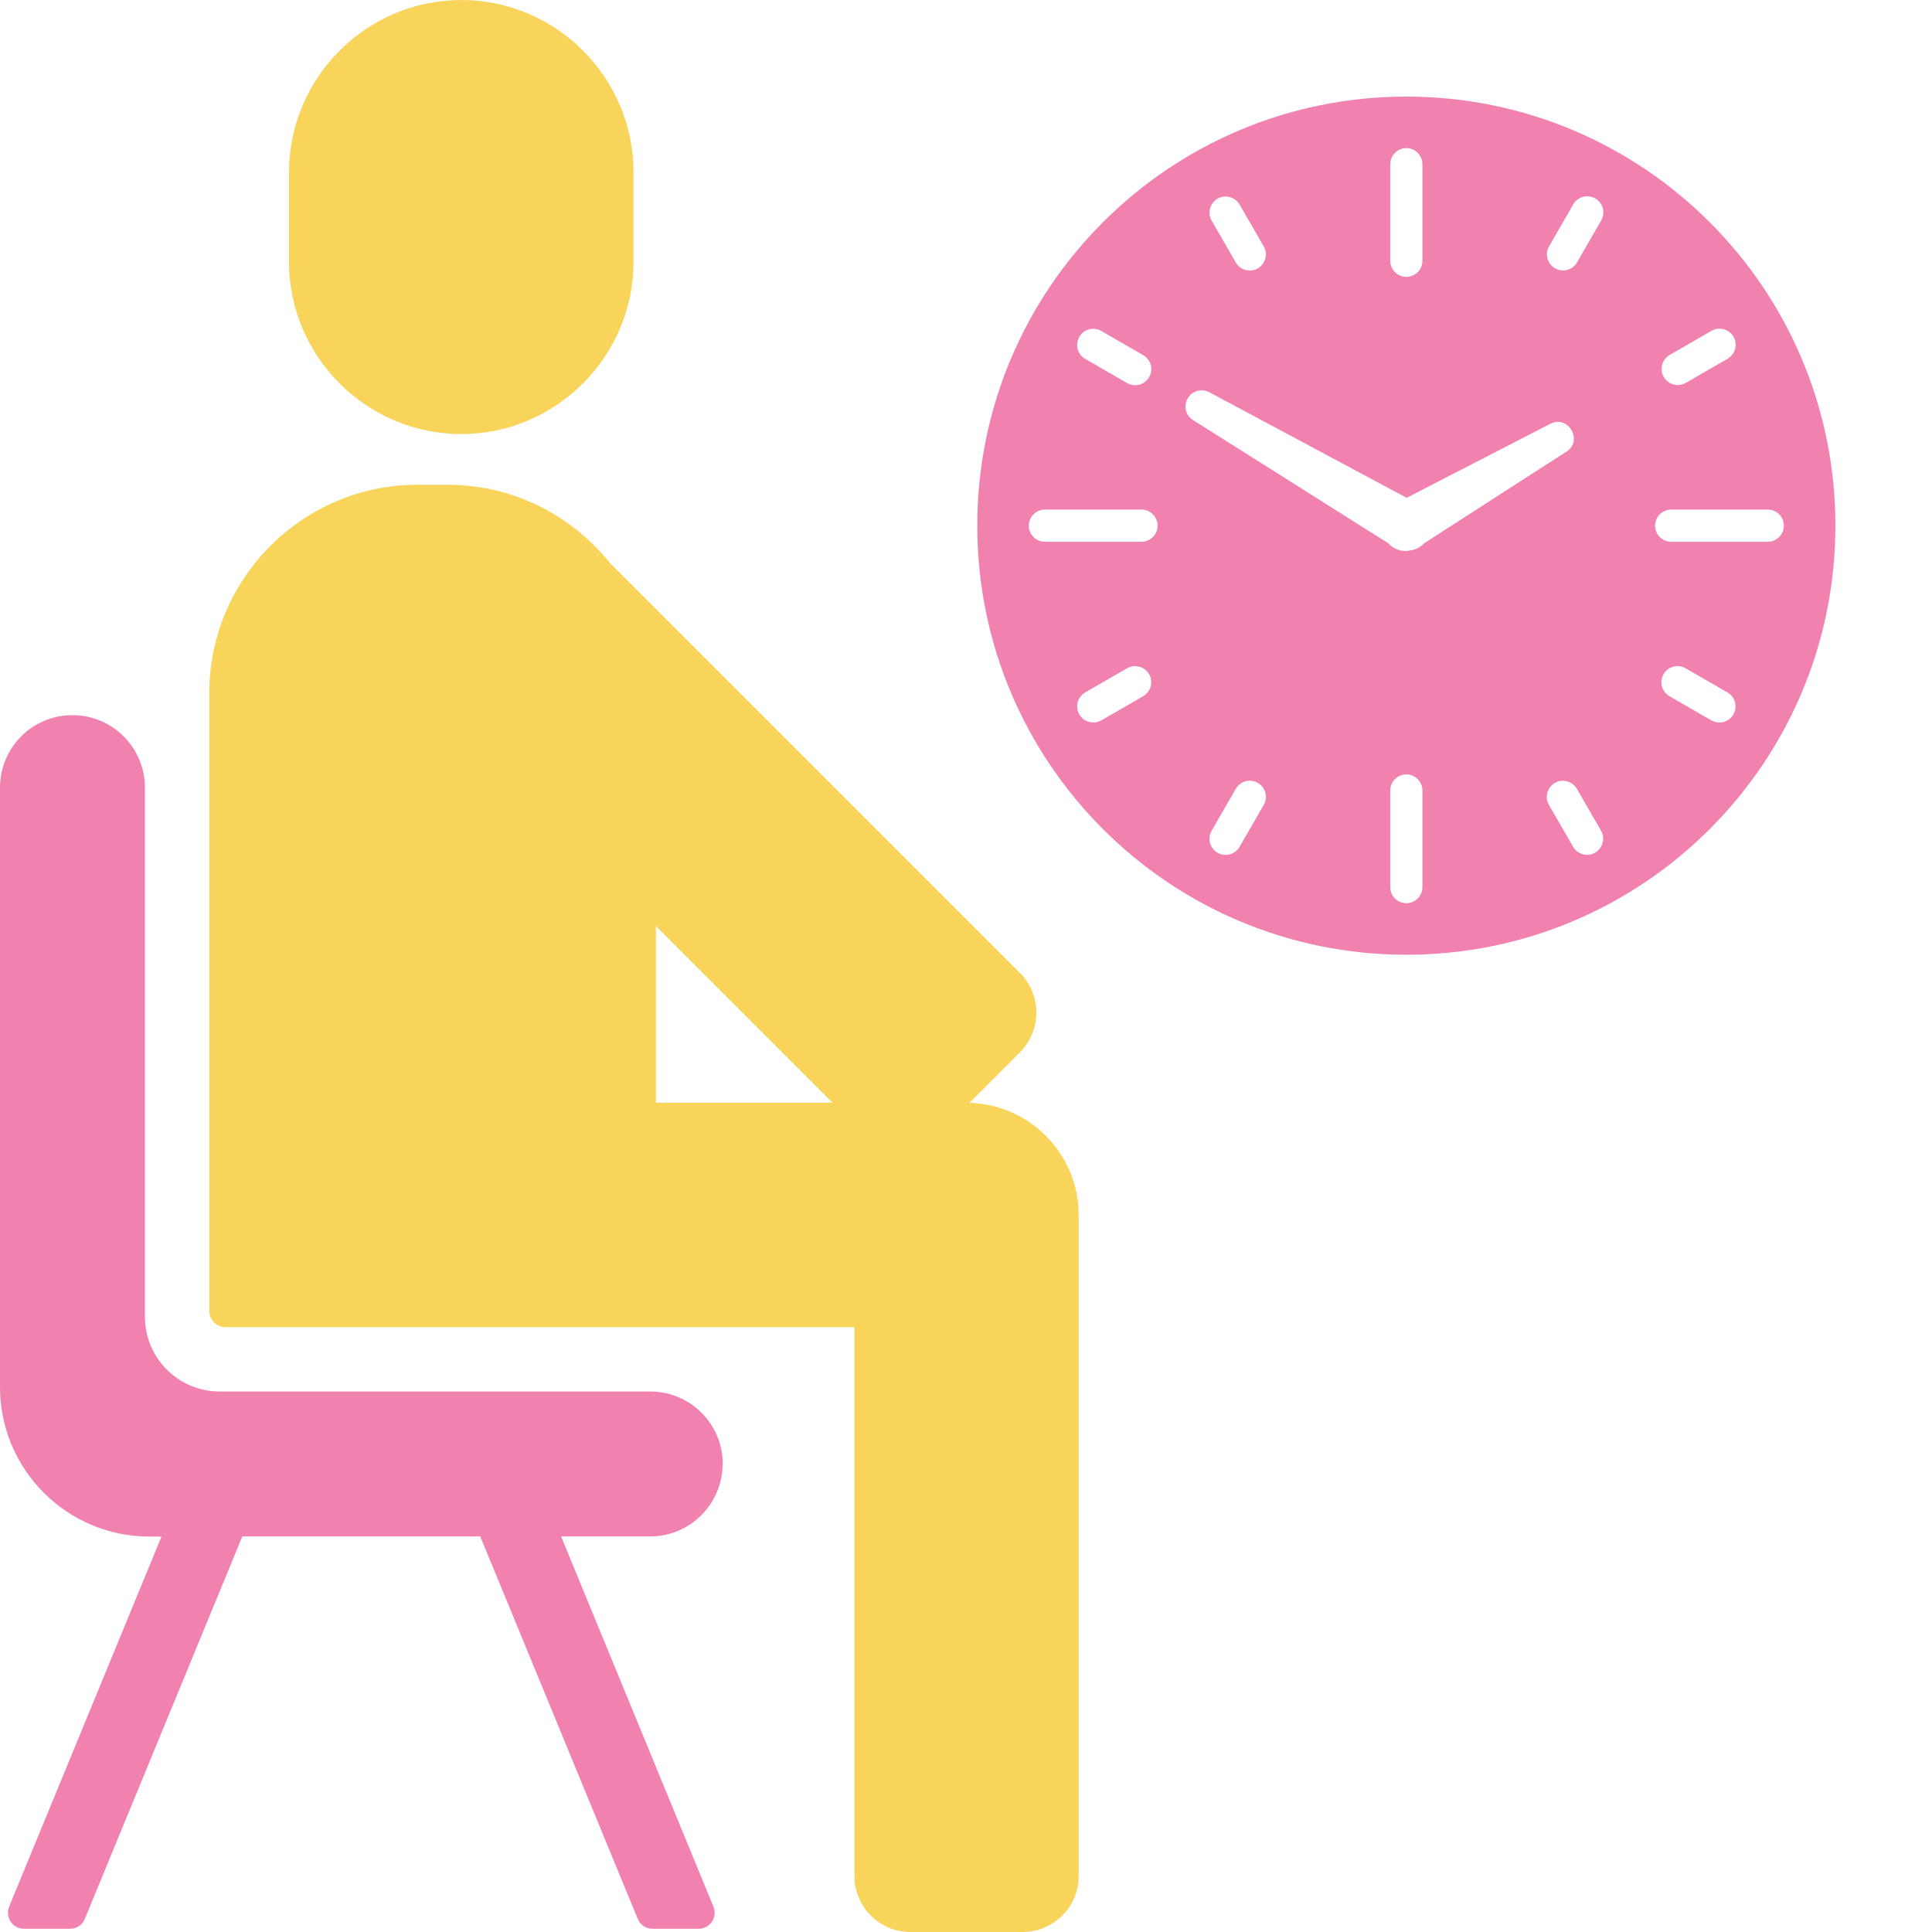
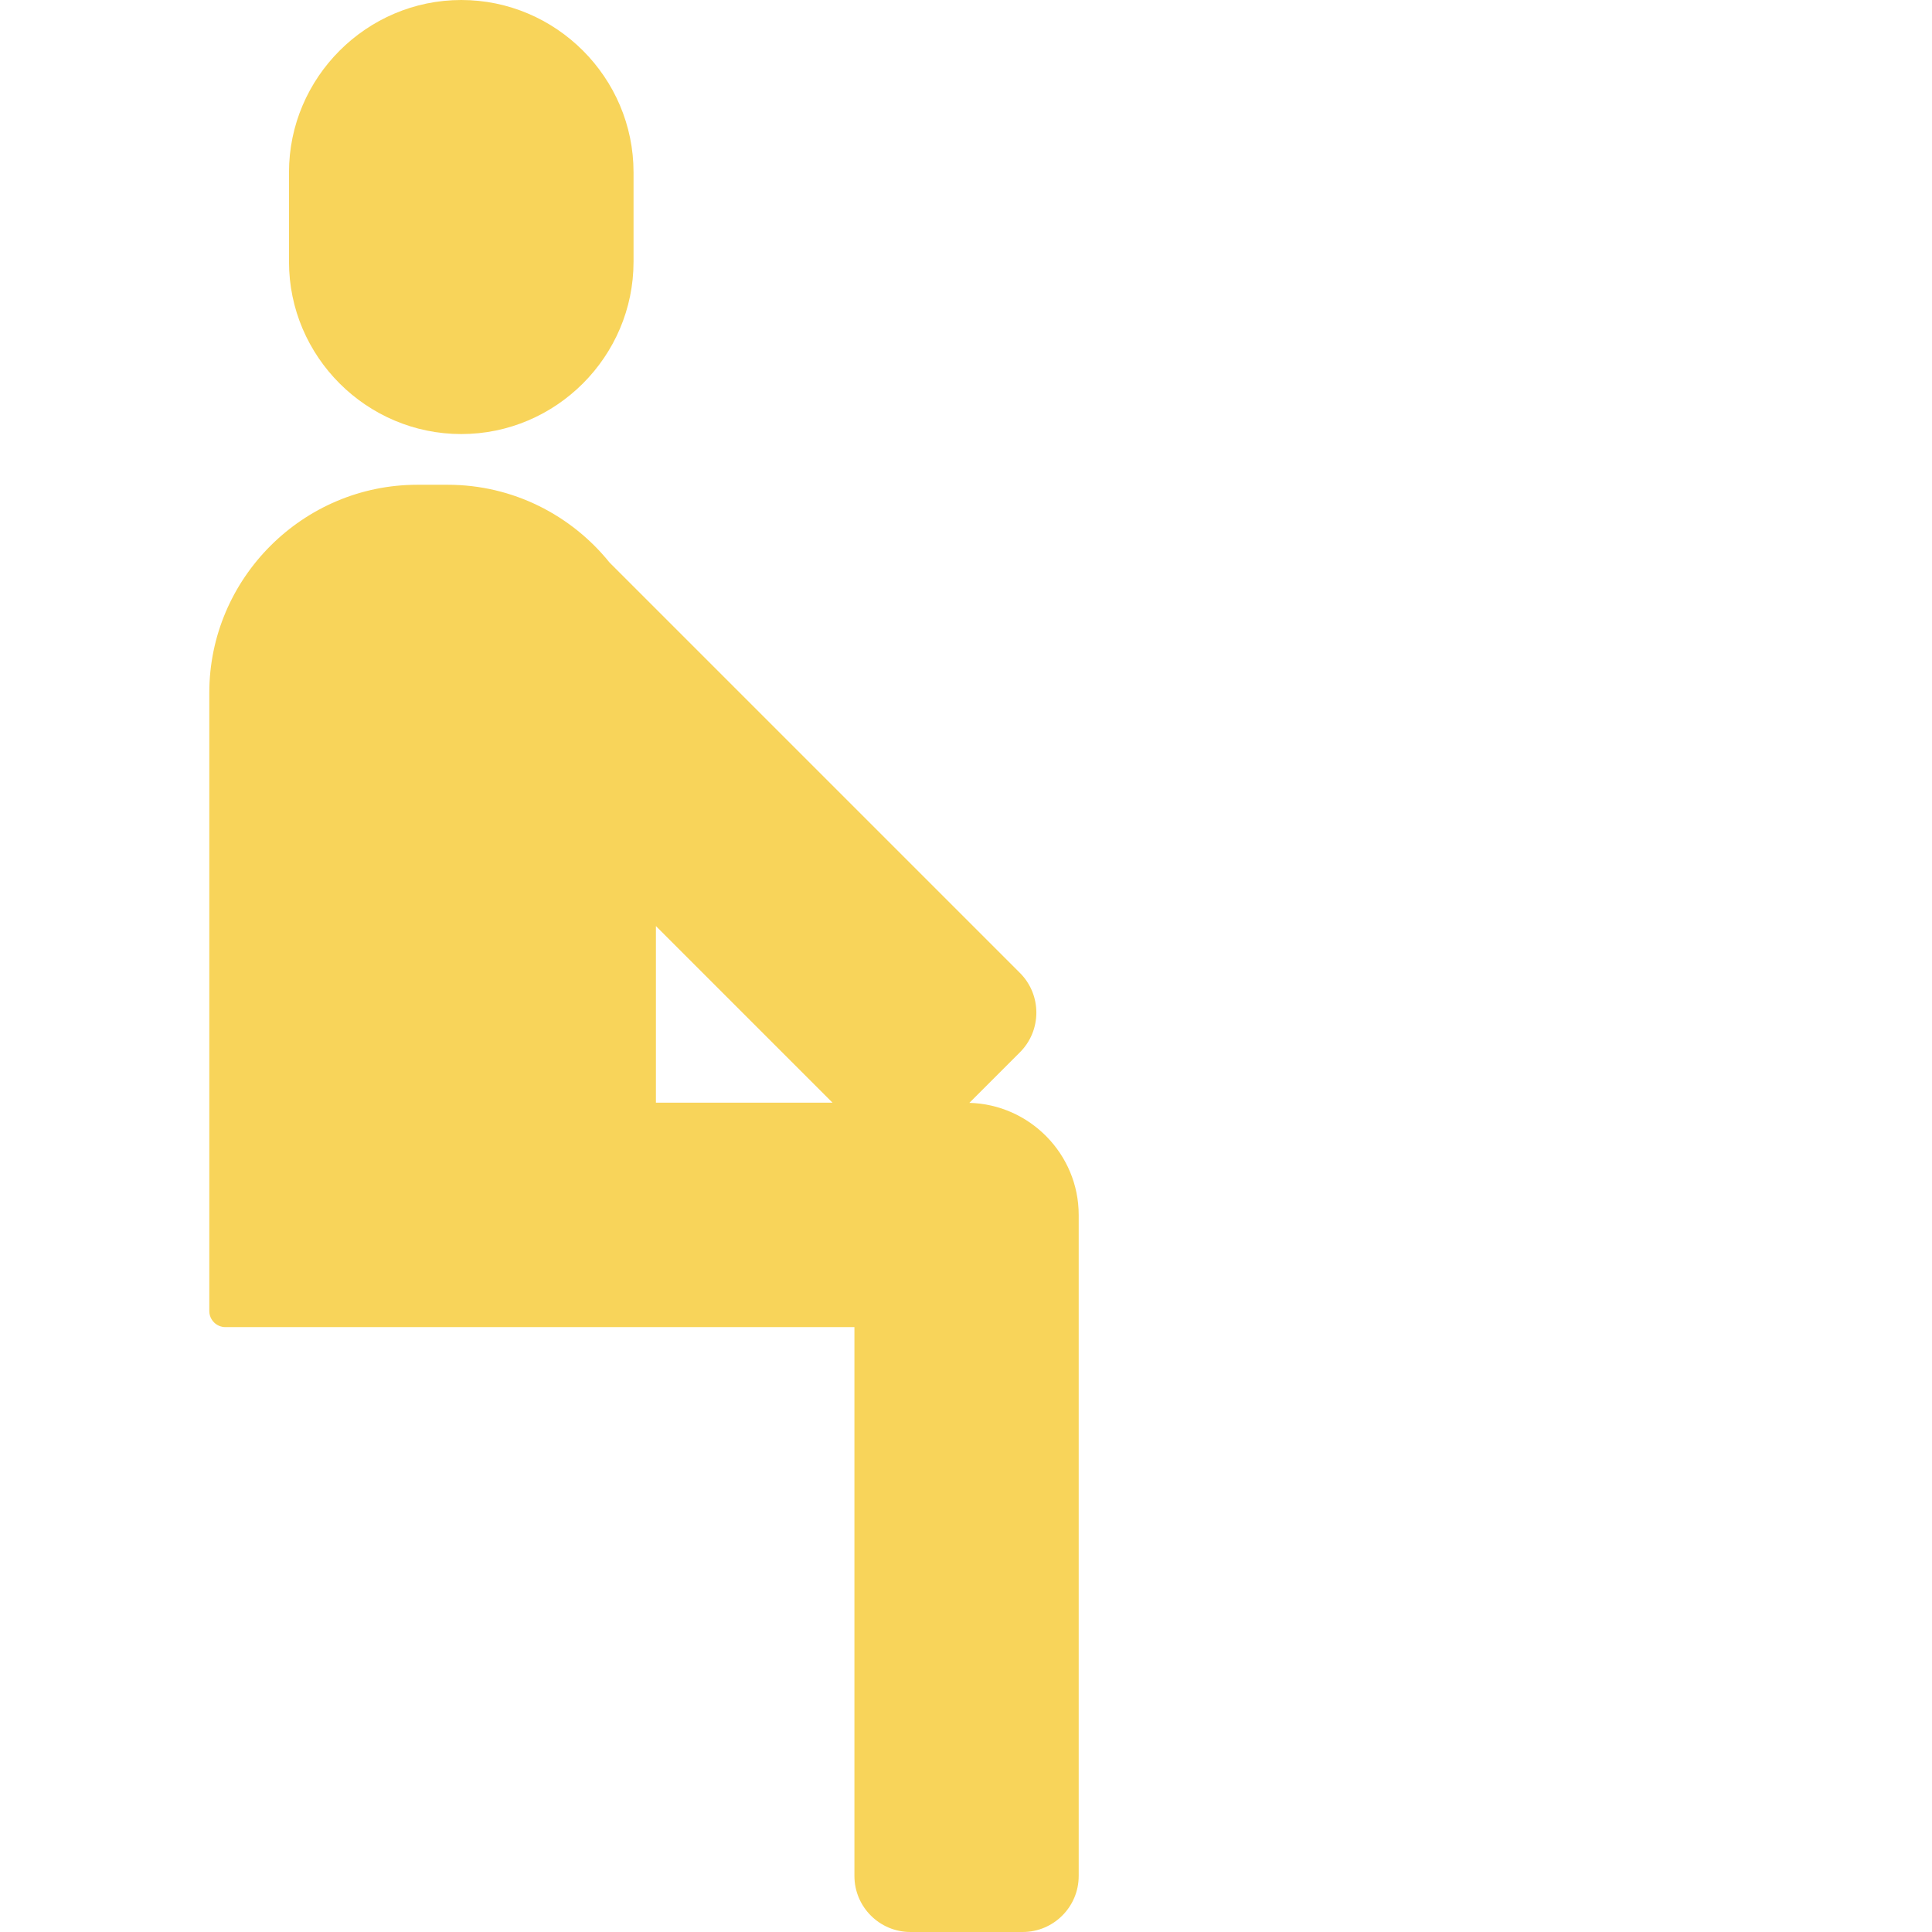
<svg xmlns="http://www.w3.org/2000/svg" id="Layer_1" data-name="Layer 1" viewBox="0 0 120 120">
  <g>
    <path d="M28.65,26.96c5.89,0,10.7-4.82,10.7-10.7v-5.56c0-5.89-4.82-10.7-10.7-10.7s-10.7,4.82-10.7,10.7v5.56c0,5.89,4.82,10.7,10.7,10.7Z" fill="#f8d45a" fill-rule="evenodd" />
    <path d="M60.21,68.5l3.14-3.14c1.36-1.36,1.36-3.57,0-4.93l-25.49-25.49c-2.37-2.94-6-4.83-10.05-4.83h-1.89c-7.1,0-12.92,5.81-12.92,12.92v38.4c0,.55.45,1,1,1h39.07v34.09c0,1.92,1.56,3.48,3.48,3.48h6.97c1.92,0,3.48-1.56,3.48-3.48v-41.06c0-3.78-3.05-6.87-6.81-6.96ZM40.74,57.52l10.97,10.97h-10.97v-10.97Z" fill="#f8d45a" fill-rule="evenodd" />
  </g>
-   <path d="M44.89,90.93h0c0-2.49-2.02-4.5-4.5-4.5H13.65c-2.57,0-4.65-2.08-4.65-4.65v-32.86c0-2.49-2.02-4.5-4.5-4.5h0C2.02,44.41,0,46.43,0,48.92v37.23c0,5.13,4.16,9.29,9.29,9.29h.74L.57,118.42c-.27.66.21,1.38.92,1.38h2.86c.41,0,.77-.24.92-.62l9.78-23.75h14.78l9.78,23.75c.15.37.52.62.92.62h2.86c.71,0,1.2-.72.92-1.38l-9.46-22.99h5.53c2.49,0,4.5-2.02,4.5-4.5Z" fill="#f181af" fill-rule="evenodd" />
-   <path d="M87.35,6c-14.72,0-26.65,11.93-26.65,26.65s11.93,26.65,26.65,26.65,26.65-11.93,26.65-26.65-11.93-26.65-26.65-26.65ZM103.7,22.05l2.6-1.5c.48-.28,1.09-.11,1.37.36.28.48.11,1.09-.36,1.37l-2.6,1.5c-.48.28-1.09.11-1.37-.36-.28-.48-.11-1.09.36-1.37ZM86.35,10.2c0-.55.45-1,1-1s1,.45,1,1v6c0,.55-.45,1-1,1s-1-.45-1-1v-6ZM75.62,12.34c.48-.28,1.09-.11,1.37.36l1.5,2.6c.28.48.11,1.09-.36,1.37-.48.28-1.09.11-1.37-.36l-1.5-2.6c-.28-.48-.11-1.09.36-1.37ZM67.04,20.92c.28-.48.89-.64,1.37-.36l2.6,1.5c.48.28.64.89.36,1.37h0c-.28.48-.89.64-1.37.36l-2.6-1.5c-.48-.28-.64-.89-.36-1.37ZM71.01,43.24l-2.6,1.5c-.48.28-1.09.11-1.37-.36-.28-.48-.11-1.09.36-1.37l2.6-1.5c.48-.28,1.09-.11,1.37.36.28.48.11,1.09-.36,1.37ZM70.9,33.65h-6c-.55,0-1-.45-1-1s.45-1,1-1h6c.55,0,1,.45,1,1s-.45,1-1,1ZM78.49,50l-1.5,2.6c-.28.48-.89.64-1.37.36-.48-.28-.64-.89-.36-1.37l1.5-2.6c.28-.48.89-.64,1.37-.36.48.28.64.89.36,1.37ZM88.35,55.1c0,.55-.45,1-1,1s-1-.45-1-1v-6c0-.55.45-1,1-1s1,.45,1,1v6ZM87.48,34.21c-.51.07-.96-.14-1.27-.48-.83-.52-2.91-1.83-5.12-3.23-3.35-2.11-6.99-4.41-6.99-4.41-.47-.29-.61-.91-.31-1.38.28-.45.86-.59,1.32-.35l12.26,6.56,8.93-4.6c1.11-.57,2.05,1.06,1,1.73,0,0-7.25,4.66-8.85,5.7-.25.26-.59.43-.96.45ZM99.08,52.96c-.48.28-1.09.11-1.37-.36l-1.5-2.6c-.28-.48-.11-1.09.36-1.37.48-.28,1.09-.11,1.37.36l1.5,2.6c.28.48.11,1.09-.36,1.37ZM99.45,13.7l-1.5,2.6c-.28.48-.89.64-1.37.36-.48-.28-.64-.89-.36-1.37l1.5-2.6c.28-.48.89-.64,1.37-.36.48.28.64.89.36,1.37ZM107.66,44.38c-.28.48-.89.64-1.37.36l-2.6-1.5c-.48-.28-.64-.89-.36-1.37.28-.48.89-.64,1.37-.36l2.6,1.5c.48.28.64.89.36,1.37ZM109.8,33.65h-6c-.55,0-1-.45-1-1s.45-1,1-1h6c.55,0,1,.45,1,1s-.45,1-1,1Z" fill="#f181af" fill-rule="evenodd" />
</svg>